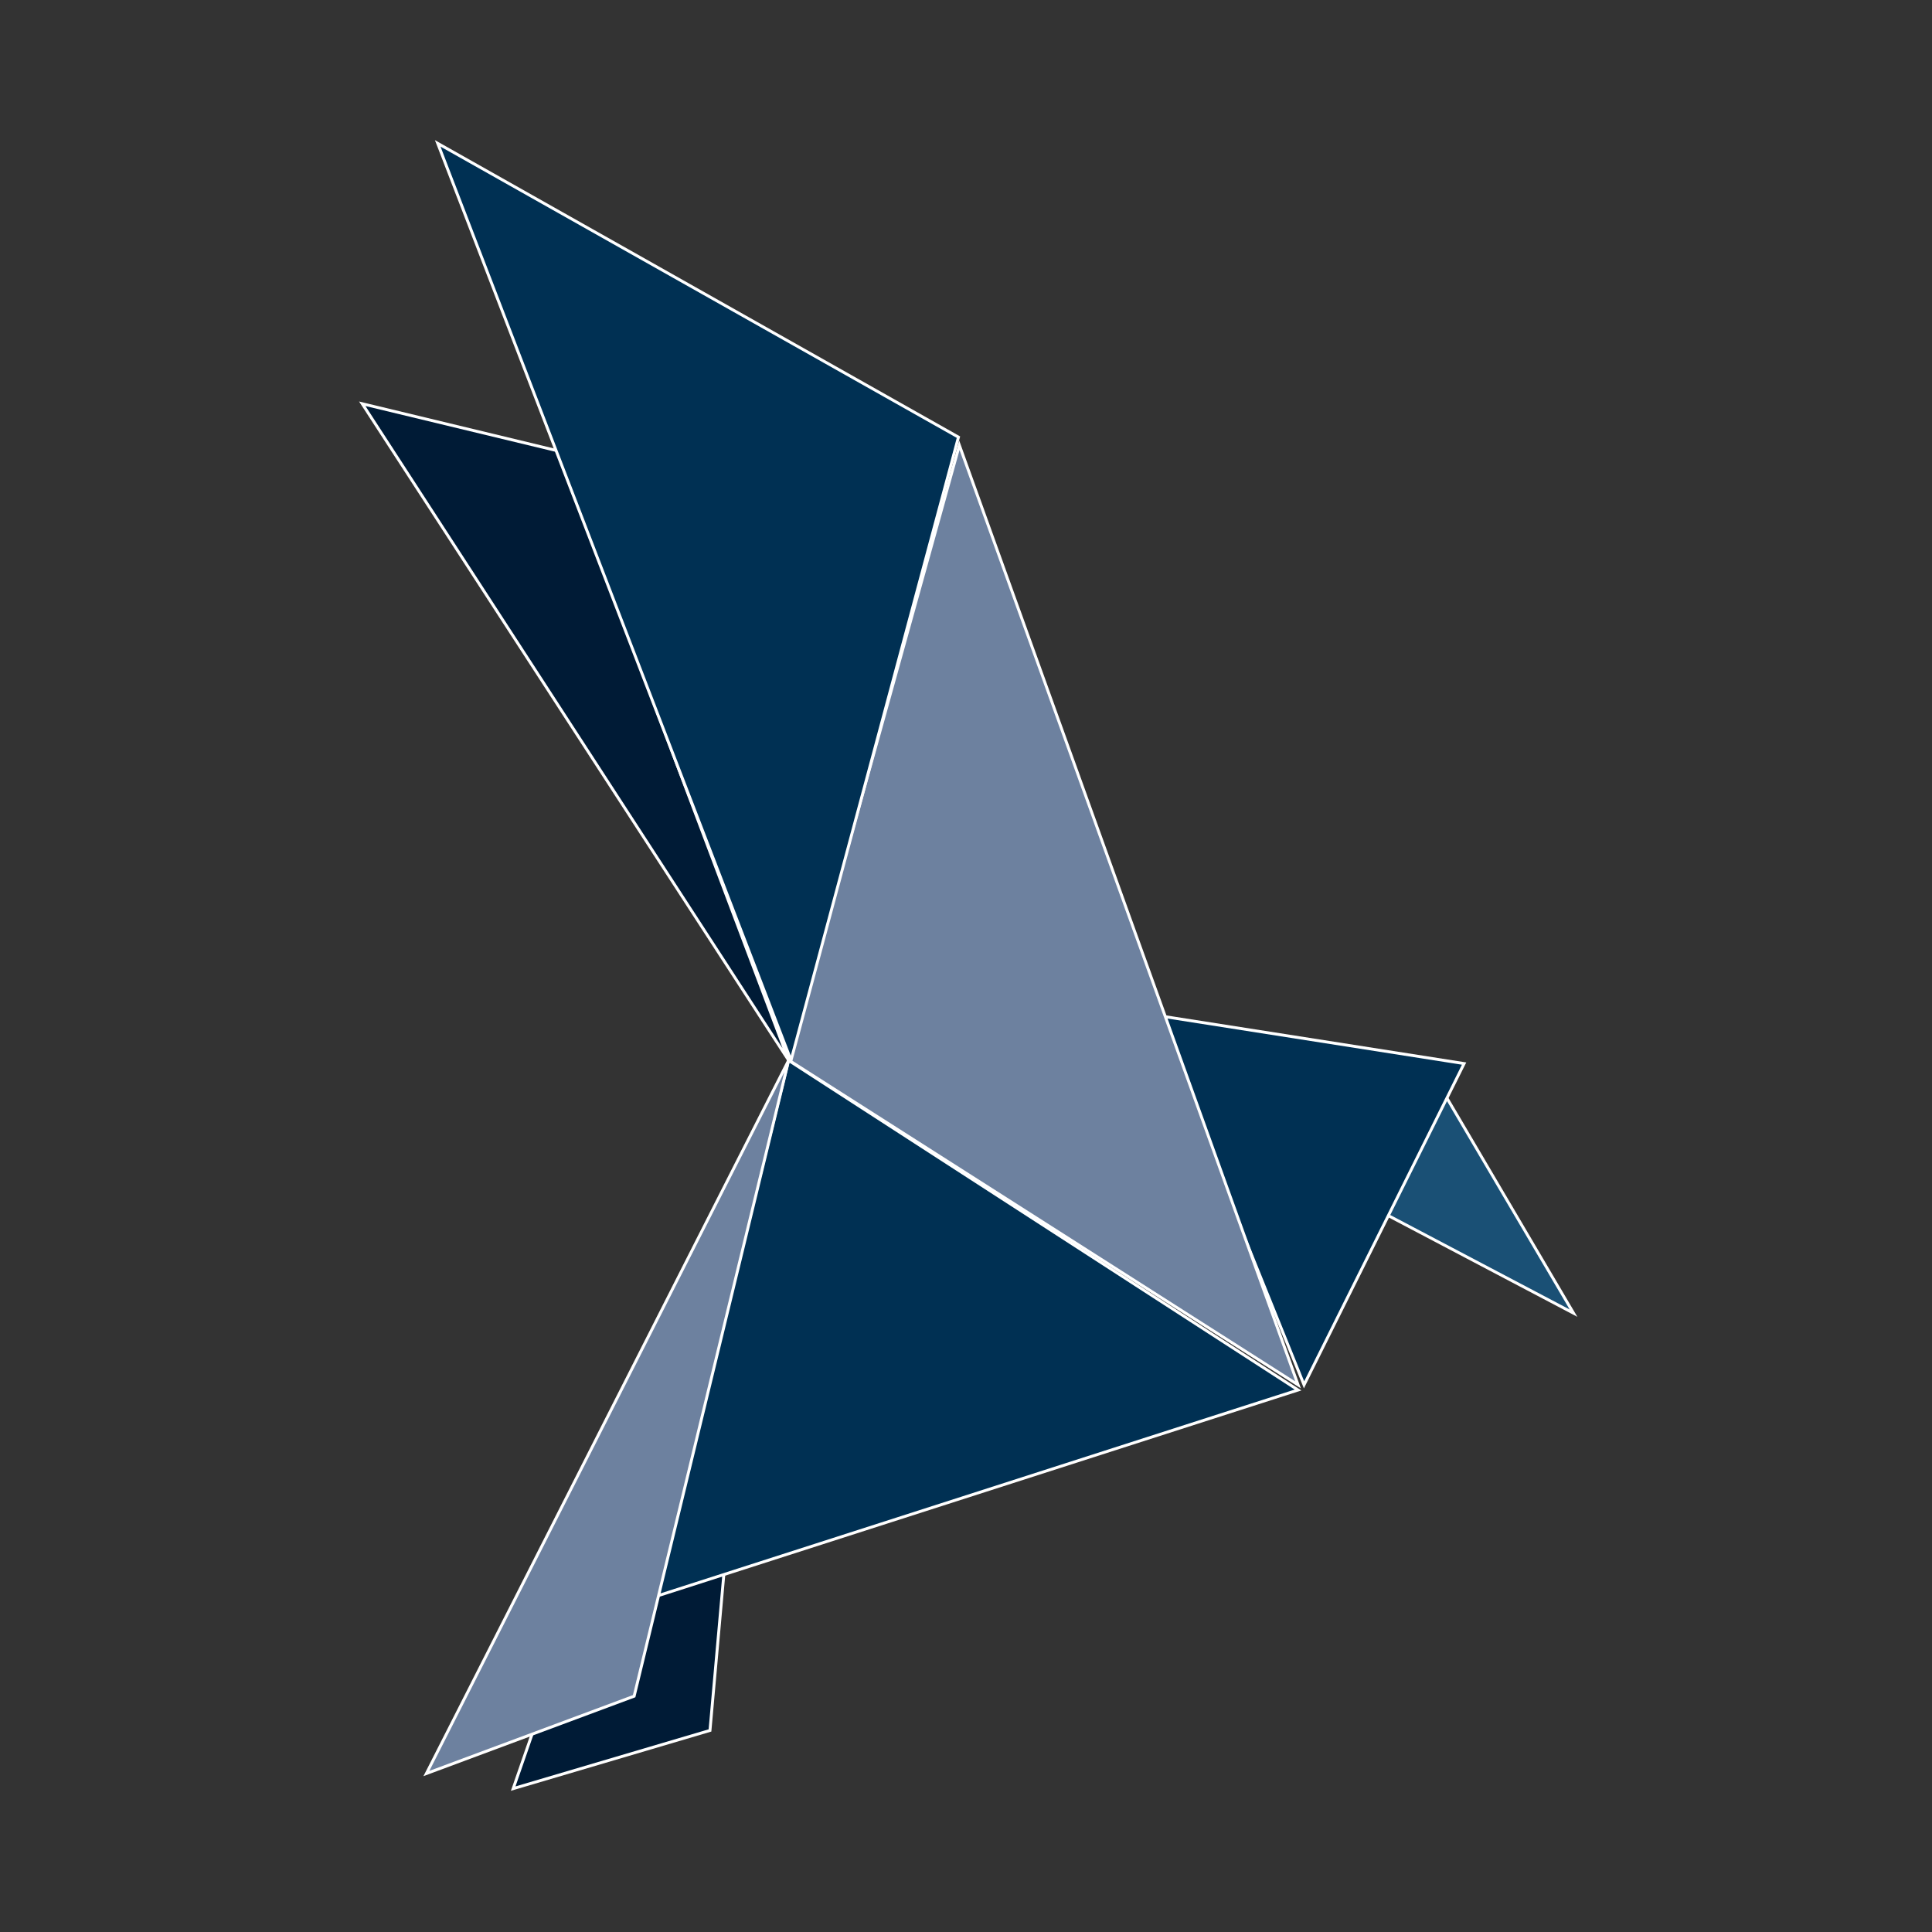
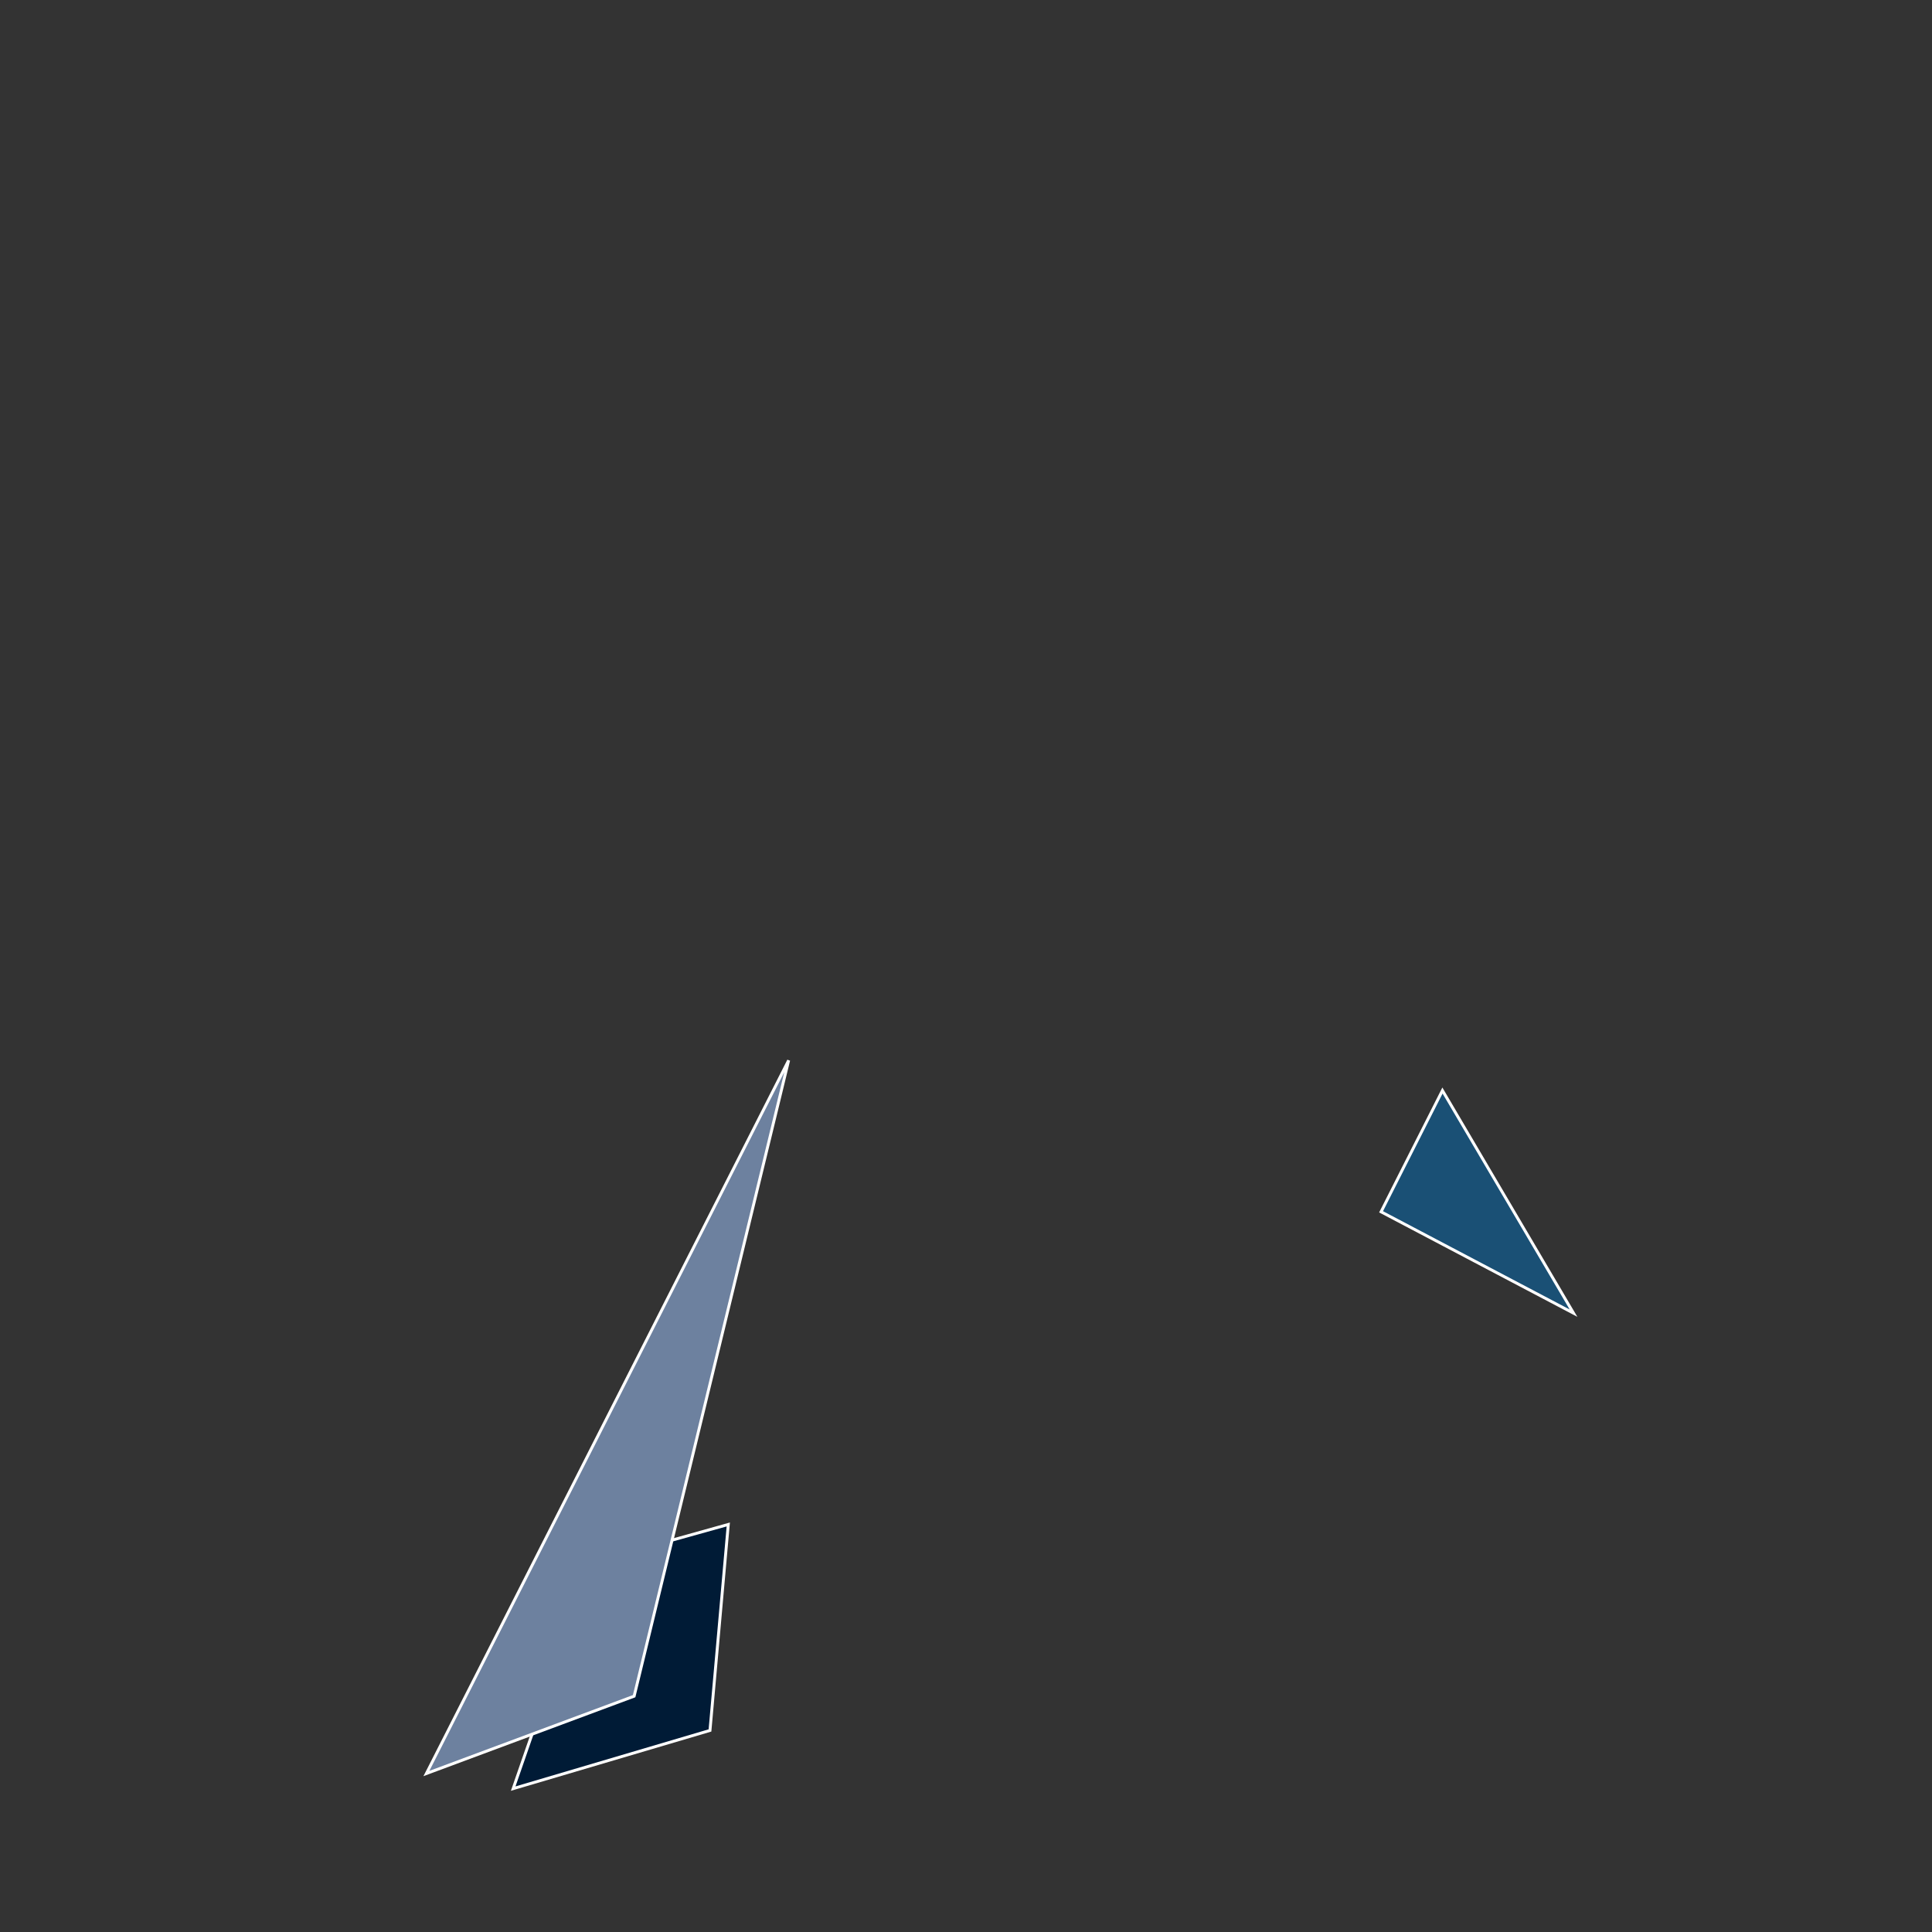
<svg xmlns="http://www.w3.org/2000/svg" width="512px" height="512px" viewBox="0 0 512 512">
  <rect x="0" y="0" width="512" height="512" fill="#333333" stroke="none" />
  <title>Favicon_light</title>
  <g id="Favicon_light" stroke="none" stroke-width="1" fill="none" fill-rule="evenodd">
    <g id="Group" transform="translate(96, 38)" fill-rule="nonzero" stroke="#FFFFFF" stroke-width="0.771">
      <polygon id="Path" fill="#1A5075" points="286.266 251 321 310 270 283.142" />
-       <polygon id="Path" fill="#003053" points="292 243.857 249.586 329 210 231" />
      <polygon id="Path" fill="#001B36" points="97 366 92.154 420.586 40 436 60.781 376.105" />
-       <polygon id="Path" fill="#001B36" points="52.077 81.543 0 69 113 243" />
-       <polygon id="Path" fill="#6D819F" points="248 329 158.243 80 113 242.939" />
-       <polygon id="Path" fill="#003053" points="20 0 158 77.848 113.63 243" />
-       <polygon id="Path" fill="#003053" points="78 385 112.964 243 248 330.368" />
      <polygon id="Path" fill="#6D819F" points="17 432 113 243 72.052 411.505" />
    </g>
  </g>
</svg>